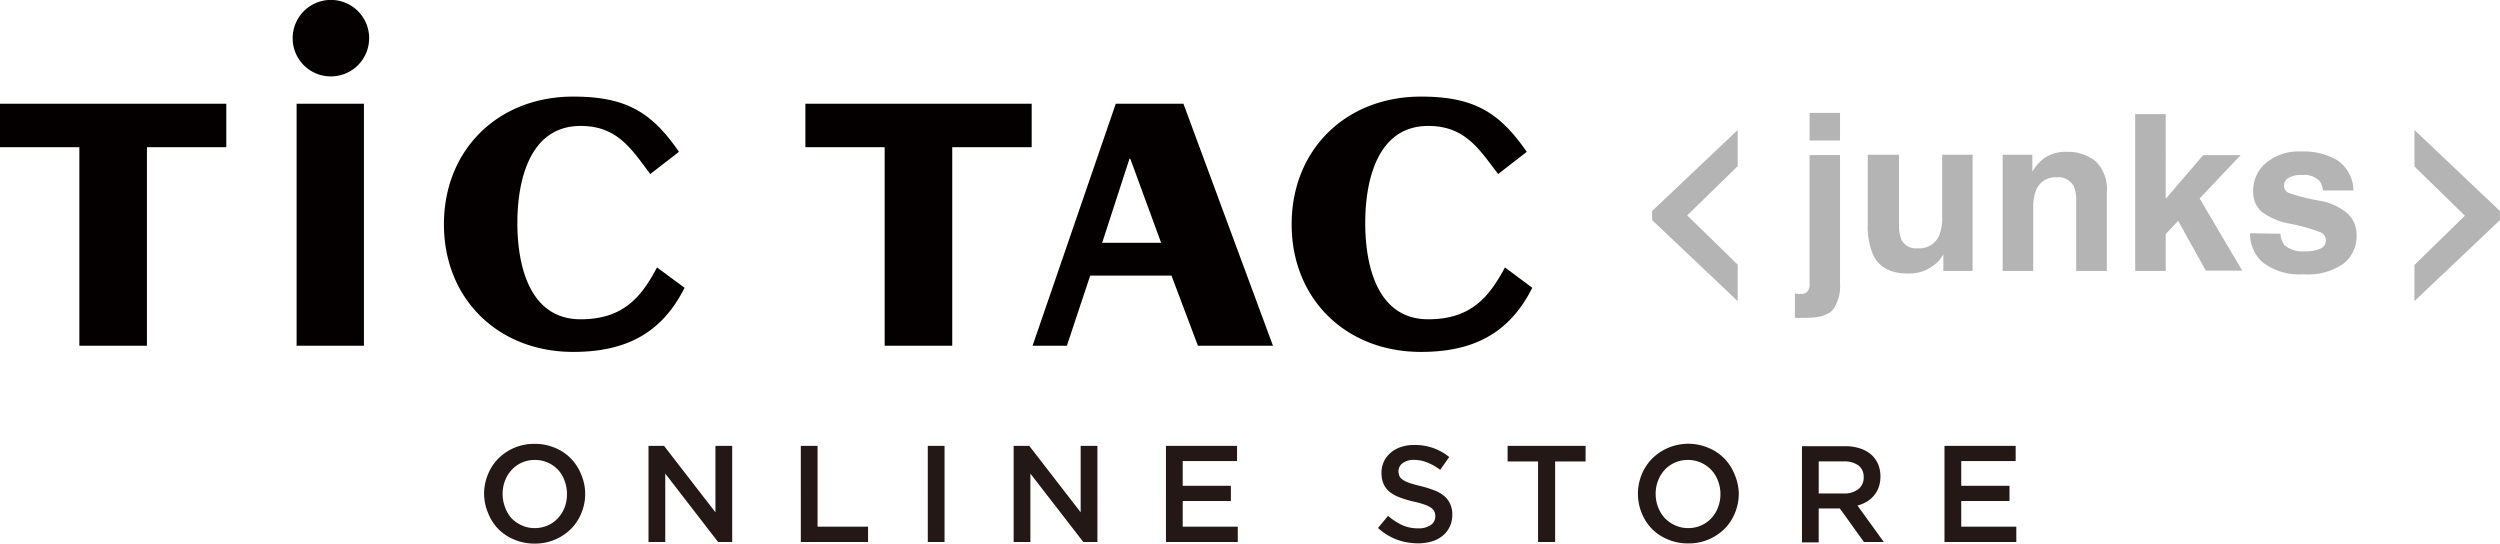
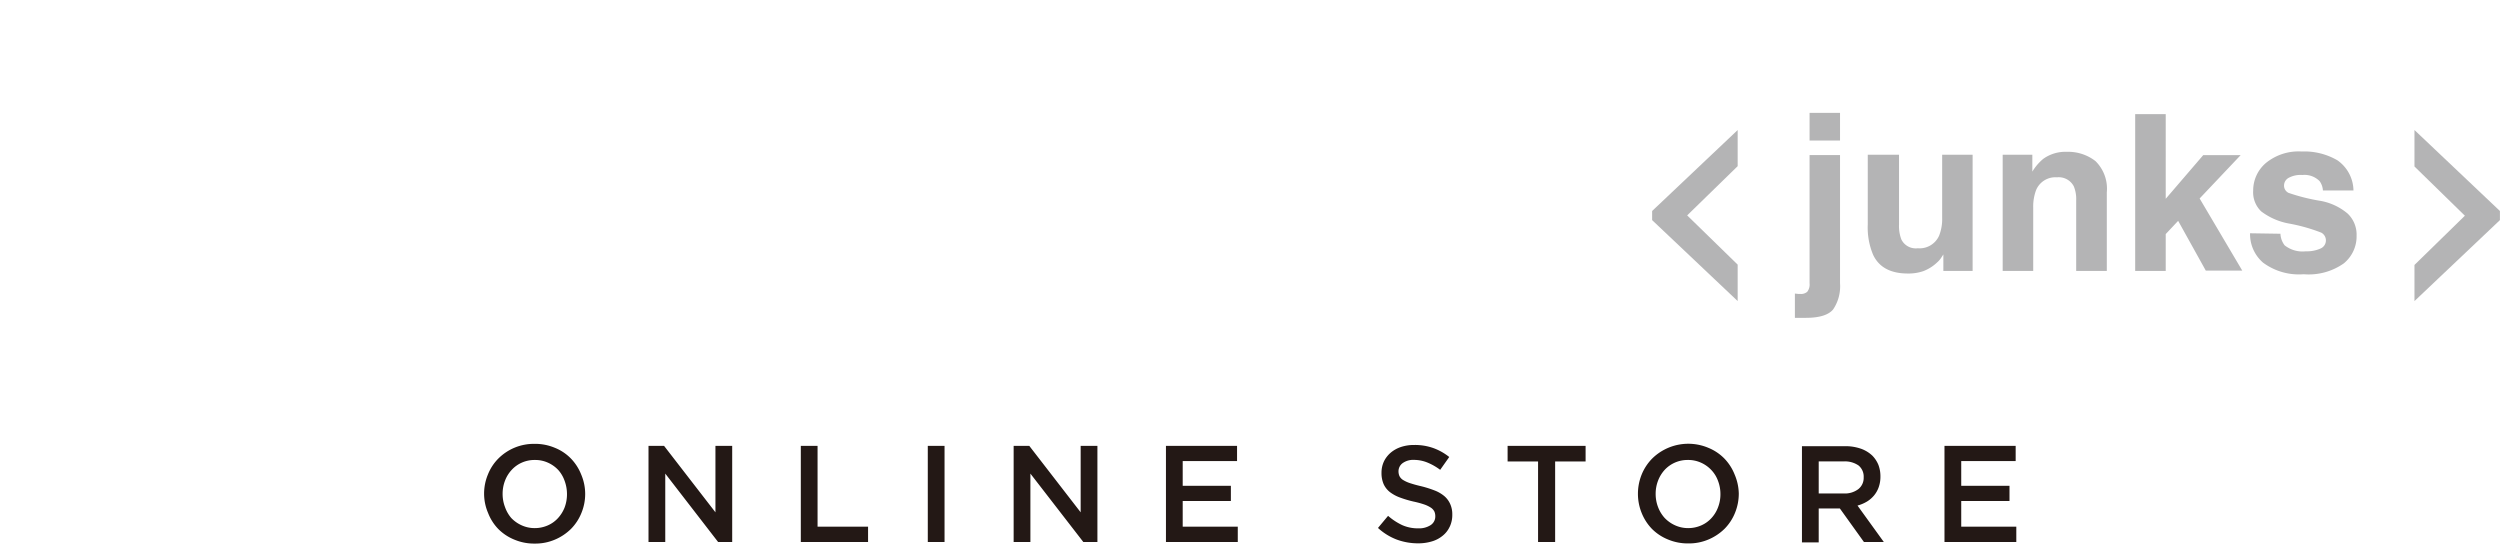
<svg xmlns="http://www.w3.org/2000/svg" viewBox="0 0 311.87 67.81">
  <g data-name="レイヤー 2">
    <g data-name="レイヤー 1">
      <path d="M72.5 59.19a6.08 6.08 0 00-1.29-2 5.81 5.81 0 00-2-1.33 6.31 6.31 0 00-2.53-.49 6.26 6.26 0 00-4.52 1.84 5.93 5.93 0 00-1.3 2 6.21 6.21 0 00-.47 2.39 6.12 6.12 0 00.5 2.4 5.93 5.93 0 001.28 2 6 6 0 002 1.32 6.32 6.32 0 002.54.49 6.18 6.18 0 002.53-.5 6.4 6.4 0 002-1.34 6 6 0 001.3-2 6.17 6.17 0 00.46-2.36 6.17 6.17 0 00-.5-2.42zm-1.77 2.46a4.68 4.68 0 01-.29 1.64 4.26 4.26 0 01-.83 1.34 3.74 3.74 0 01-1.27.91 4 4 0 01-1.63.34 3.89 3.89 0 01-1.64-.35 4.12 4.12 0 01-1.29-.91 4.25 4.25 0 01-.78-1.36 4.56 4.56 0 01-.3-1.65 4.52 4.52 0 01.3-1.65 4.09 4.09 0 01.83-1.34 3.78 3.78 0 011.27-.91 3.92 3.92 0 011.63-.33 3.84 3.84 0 011.63.34 4 4 0 011.29.92 4.05 4.05 0 01.79 1.36 4.77 4.77 0 01.29 1.65zm18.85 5.96l-6.59-8.53v8.53H80.9V55.62h1.94l6.41 8.29v-8.29h2.09v11.99h-1.76zm10.32 0V55.62h2.09V65.7h6.3v1.91H99.9zm15.84 0V55.62h2.09v11.99h-2.09zm19.4 0l-6.6-8.53v8.53h-2.09V55.62h1.95l6.41 8.29v-8.29h2.09v11.99h-1.76zm19.27-1.91v1.91h-8.96V55.62h8.87v1.9h-6.78v3.08h6.01v1.9h-6.01v3.2h6.87zm26.44 0a3.06 3.06 0 01-.88 1.13 3.78 3.78 0 01-1.35.71 5.86 5.86 0 01-1.72.24 7.68 7.68 0 01-2.66-.47 7.3 7.3 0 01-2.34-1.45l1.26-1.51a7.57 7.57 0 001.77 1.16 4.79 4.79 0 002 .4 2.64 2.64 0 001.55-.41 1.28 1.28 0 00.57-1.1 1.5 1.5 0 00-.11-.58 1.35 1.35 0 00-.41-.47 3.76 3.76 0 00-.83-.41 11.88 11.88 0 00-1.36-.37 13.53 13.53 0 01-1.71-.51 4.74 4.74 0 01-1.25-.68 2.69 2.69 0 01-.78-1 3.46 3.46 0 01-.26-1.4 3.3 3.3 0 01.3-1.41 3.39 3.39 0 01.85-1.1 3.86 3.86 0 011.28-.71 5.08 5.08 0 011.64-.25 6.87 6.87 0 012.38.38 7 7 0 012 1.12l-1.13 1.6a7.24 7.24 0 00-1.62-.92 4.46 4.46 0 00-1.63-.32 2.26 2.26 0 00-1.44.41 1.26 1.26 0 00-.51 1 1.48 1.48 0 00.12.61 1.22 1.22 0 00.44.48 4 4 0 00.87.4c.37.12.84.26 1.42.39a13.8 13.8 0 011.67.53 4.25 4.25 0 011.21.71 2.77 2.77 0 01.73 1 3.06 3.06 0 01.25 1.29 3.44 3.44 0 01-.31 1.5zM194 57.57v10.04h-2.13V57.57h-3.8v-1.95h9.73v1.95H194zm22.39 1.62a6.08 6.08 0 00-1.29-2 5.91 5.91 0 00-2-1.33 6.42 6.42 0 00-7 1.35 6.12 6.12 0 00-1.31 2 6.39 6.39 0 00-.46 2.39 6.31 6.31 0 00.46 2.38 6.12 6.12 0 001.29 2 6 6 0 002 1.32 6.34 6.34 0 002.53.49 6.19 6.19 0 002.54-.5 6.4 6.4 0 002-1.34 6 6 0 001.3-2 6.36 6.36 0 00.46-2.39 6.36 6.36 0 00-.52-2.37zm-1.77 2.46a4.46 4.46 0 01-.3 1.64 4.06 4.06 0 01-.82 1.34 3.74 3.74 0 01-1.27.91 4 4 0 01-1.63.34 3.89 3.89 0 01-1.64-.35 4.12 4.12 0 01-1.29-.91 4.25 4.25 0 01-.83-1.36 4.56 4.56 0 01-.3-1.65 4.52 4.52 0 01.3-1.65 4.24 4.24 0 01.82-1.34 3.89 3.89 0 012.9-1.24 3.85 3.85 0 011.64.34 4 4 0 011.29.92 3.88 3.88 0 01.83 1.35 4.56 4.56 0 01.3 1.65zm17.1 1.42a4.82 4.82 0 001.16-.49 3.53 3.53 0 00.9-.77 3.36 3.36 0 00.59-1.05 3.89 3.89 0 00.21-1.32 4 4 0 00-.25-1.44 3.61 3.61 0 00-.74-1.14 4 4 0 00-1.46-.89 5.88 5.88 0 00-2-.31h-5.34v12h2.09v-4.23h2.64l3 4.18H235zm-4.84-1.51v-4H230a3 3 0 011.84.5 1.79 1.79 0 01.65 1.49 1.78 1.78 0 01-.67 1.47 2.78 2.78 0 01-1.8.54zm24.65 4.14v1.91h-8.96V55.62h8.88v1.9h-6.79v3.08h6.02v1.9h-6.02v3.2h6.87z" fill="#231815" />
-       <path d="M0 12.94h28.23v5.42h-9.9v24.77H9.9V18.36H0zm37 0h8.4v30.19H37zm44.12 8.77c-2.34-3.1-4.09-6-8.69-6-6.31 0-7.89 6.7-7.89 12.12s1.58 12 7.89 12c5.25 0 7.55-2.7 9.53-6.47l3.44 2.54c-2.86 5.7-7.37 8-13.9 8-9.35 0-16.12-6.61-16.12-15.92s6.77-15.93 16.12-15.93c6.69 0 9.82 2 13.2 6.89zm19.35-8.77h28.23v5.42h-9.91v24.77h-8.43V18.36h-9.89zm28.34 30.19l10.38-30.19h8.44l11.17 30.19h-9.36l-3.3-8.75H136l-2.91 8.75zm8.68-12.84h7.36L141 19.8h-.1zm49.4-8.58c-2.37-3.1-4.12-6-8.72-6-6.3 0-7.86 6.7-7.86 12.12s1.56 12 7.86 12c5.26 0 7.56-2.7 9.57-6.47l3.41 2.54c-2.87 5.7-7.37 8-13.89 8-9.37 0-16.13-6.61-16.13-15.92s6.76-15.93 16.13-15.93c6.66 0 9.81 2 13.2 6.89zM41.26 9.53a4.77 4.77 0 10-4.75-4.78 4.75 4.75 0 004.75 4.78" fill="#040000" />
      <path d="M223.91 36.62l.45.05h.24a1.19 1.19 0 00.85-.27 1.48 1.48 0 00.29-1.06v-16h3.8v16a5.14 5.14 0 01-.86 3.26c-.58.7-1.72 1.05-3.41 1.05h-1.36zm5.63-19.09h-3.8v-3.45h3.8zm7.36 1.77V28a4.71 4.71 0 00.29 1.87 2 2 0 002.05 1.1 2.66 2.66 0 002.66-1.57 5.61 5.61 0 00.38-2.24V19.3h3.8v14.5h-3.65v-2.06l-.26.4a2.89 2.89 0 01-.51.59 5.22 5.22 0 01-1.72 1.09 5.69 5.69 0 01-1.94.3q-3.23 0-4.33-2.33A8.76 8.76 0 01233 28v-8.7zm24.51.8a4.83 4.83 0 011.41 3.9v9.8H259V25a4.13 4.13 0 00-.3-1.76 2.12 2.12 0 00-2.1-1.12 2.6 2.6 0 00-2.6 1.59 5.84 5.84 0 00-.36 2.21v7.88h-3.81V19.3h3.7v2.11a6.24 6.24 0 011.37-1.6 4.74 4.74 0 012.93-.87 5.54 5.54 0 013.58 1.16zm4.95-5.86h3.81V24.8l4.68-5.45h4.67l-5.12 5.41 5.32 9h-4.55l-3.45-6.21-1.55 1.65v4.6h-3.81zm18.12 14.92a2.54 2.54 0 00.52 1.44 3.59 3.59 0 002.64.75 4.13 4.13 0 001.8-.33 1.1 1.1 0 00.13-2 21.84 21.84 0 00-4-1.13 8.12 8.12 0 01-3.49-1.52 3.3 3.3 0 01-1-2.6 4.49 4.49 0 011.59-3.44 6.42 6.42 0 014.46-1.43 8.17 8.17 0 014.46 1.1 4.67 4.67 0 012 3.76h-3.81a2.22 2.22 0 00-.41-1.16 2.64 2.64 0 00-2.14-.77 3.14 3.14 0 00-1.77.38 1.1 1.1 0 00-.53.9 1 1 0 00.56.95 23.94 23.94 0 004 1 7.2 7.2 0 013.39 1.6 3.61 3.61 0 011.1 2.71 4.35 4.35 0 01-1.6 3.49 7.59 7.59 0 01-5 1.35 7.51 7.51 0 01-5.06-1.44 4.7 4.7 0 01-1.63-3.67z" fill="#b4b4b5" />
      <path d="M215.54 19.08v1.13l-6.83 6.66 6.83 6.66v1.17l-8.21-7.77v-.08zm86.89 0l8.2 7.77v.08l-8.2 7.77v-1.13l6.82-6.66-6.82-6.66z" stroke="#b4b4b5" stroke-miterlimit="10" stroke-width="2.46" fill="#b4b4b5" />
    </g>
  </g>
</svg>